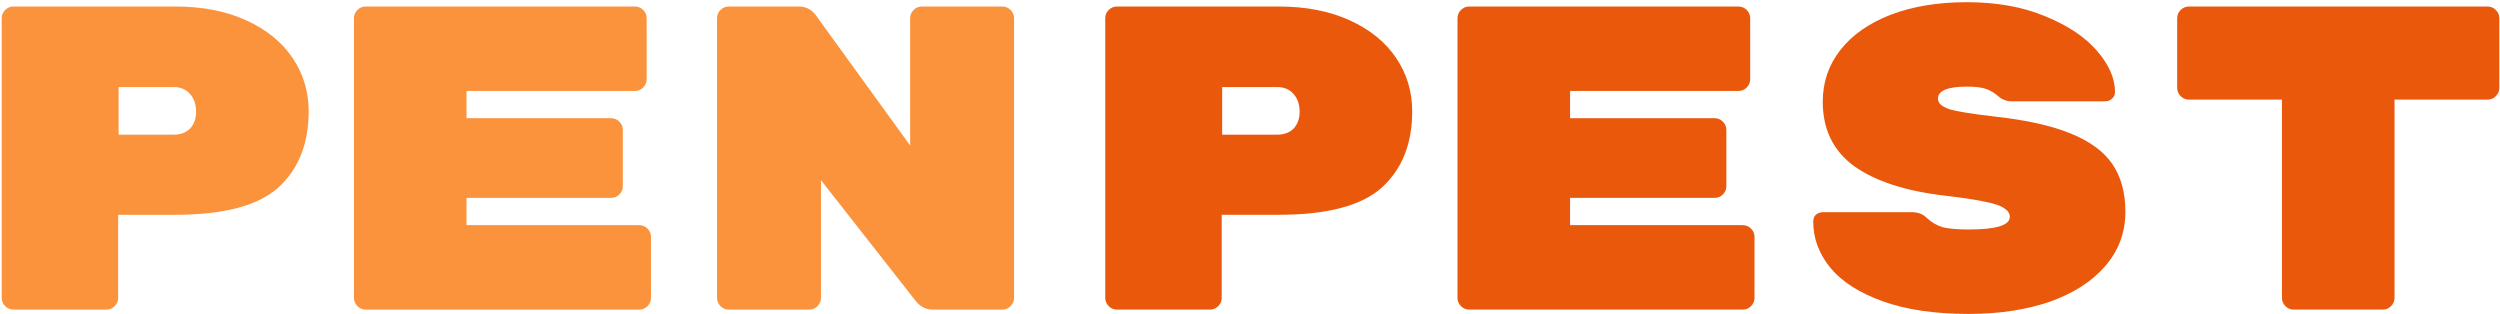
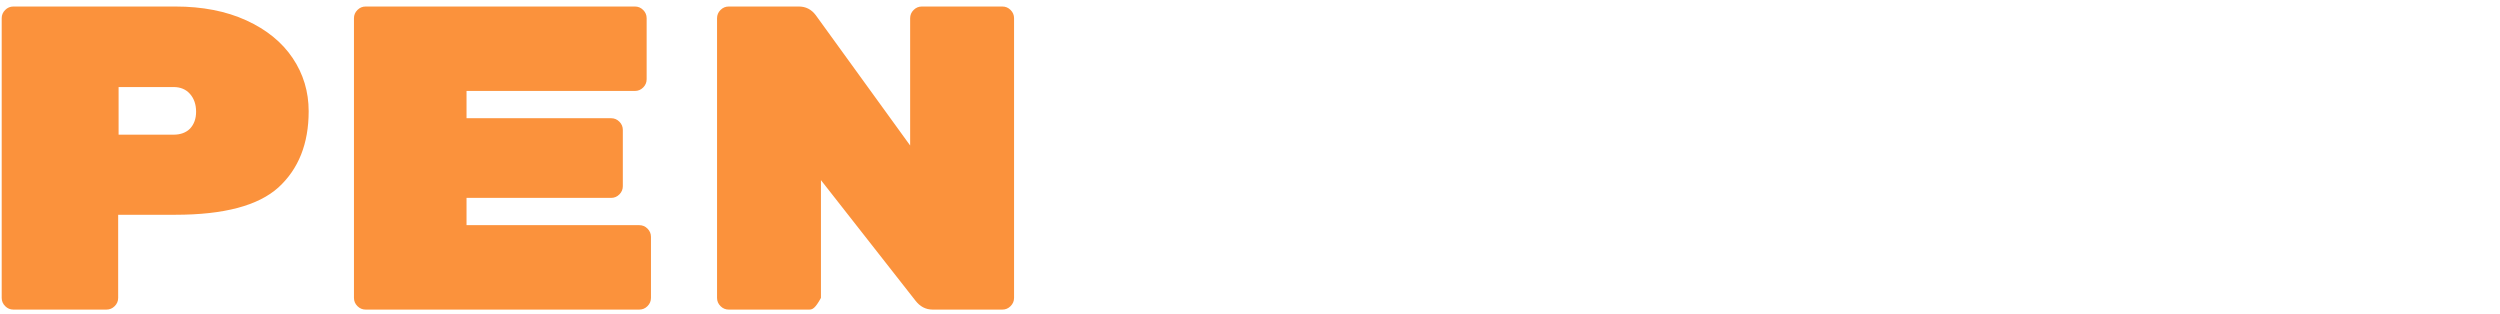
<svg xmlns="http://www.w3.org/2000/svg" width="1074" height="135" viewBox="0 0 1074 135" fill="none">
-   <path d="M75.316 2.8C86.972 2.8 97.139 4.784 105.82 8.752C114.5 12.72 121.134 18.114 125.722 24.934C130.31 31.754 132.604 39.38 132.604 47.812C132.604 61.7 128.264 72.612 119.584 80.548C110.904 88.36 96.147 92.266 75.316 92.266H50.764V127.978C50.764 129.342 50.267 130.52 49.276 131.512C48.283 132.504 47.105 133 45.742 133H5.752C4.388 133 3.21 132.504 2.218 131.512C1.226 130.52 0.73 129.342 0.73 127.978V7.822C0.73 6.458 1.226 5.28 2.218 4.288C3.21 3.296 4.388 2.8 5.752 2.8H75.316ZM74.572 57.856C77.547 57.856 79.903 56.988 81.639 55.252C83.376 53.392 84.243 50.974 84.243 47.998C84.243 44.898 83.376 42.356 81.639 40.372C79.903 38.388 77.547 37.396 74.572 37.396H50.95V57.856H74.572ZM274.635 96.73C275.999 96.73 277.177 97.226 278.169 98.218C279.161 99.21 279.657 100.388 279.657 101.752V127.978C279.657 129.342 279.161 130.52 278.169 131.512C277.177 132.504 275.999 133 274.635 133H157.083C155.719 133 154.541 132.504 153.549 131.512C152.557 130.52 152.061 129.342 152.061 127.978V7.822C152.061 6.458 152.557 5.28 153.549 4.288C154.541 3.296 155.719 2.8 157.083 2.8H272.775C274.139 2.8 275.317 3.296 276.309 4.288C277.301 5.28 277.797 6.458 277.797 7.822V34.048C277.797 35.412 277.301 36.59 276.309 37.582C275.317 38.574 274.139 39.07 272.775 39.07H200.421V50.788H262.545C263.909 50.788 265.087 51.284 266.079 52.276C267.071 53.268 267.567 54.446 267.567 55.81V79.99C267.567 81.354 267.071 82.532 266.079 83.524C265.087 84.516 263.909 85.012 262.545 85.012H200.421V96.73H274.635ZM430.616 2.8C431.98 2.8 433.158 3.296 434.15 4.288C435.142 5.28 435.638 6.458 435.638 7.822V127.978C435.638 129.342 435.142 130.52 434.15 131.512C433.158 132.504 431.98 133 430.616 133H400.67C397.694 133 395.214 131.698 393.23 129.094L352.682 77.386V127.978C352.682 129.342 352.186 130.52 351.194 131.512C350.202 132.504 349.024 133 347.66 133H313.064C311.7 133 310.522 132.504 309.53 131.512C308.538 130.52 308.042 129.342 308.042 127.978V7.822C308.042 6.458 308.538 5.28 309.53 4.288C310.522 3.296 311.7 2.8 313.064 2.8H343.196C346.172 2.8 348.59 4.04 350.45 6.52L390.998 62.506V7.822C390.998 6.458 391.494 5.28 392.486 4.288C393.478 3.296 394.656 2.8 396.02 2.8H430.616Z" fill="#FB923C" />
-   <path d="M549.398 2.8C561.054 2.8 571.222 4.784 579.902 8.752C588.582 12.72 595.216 18.114 599.804 24.934C604.392 31.754 606.686 39.38 606.686 47.812C606.686 61.7 602.346 72.612 593.666 80.548C584.986 88.36 570.23 92.266 549.398 92.266H524.846V127.978C524.846 129.342 524.35 130.52 523.358 131.512C522.366 132.504 521.188 133 519.824 133H479.834C478.47 133 477.292 132.504 476.3 131.512C475.308 130.52 474.812 129.342 474.812 127.978V7.822C474.812 6.458 475.308 5.28 476.3 4.288C477.292 3.296 478.47 2.8 479.834 2.8H549.398ZM548.654 57.856C551.63 57.856 553.986 56.988 555.722 55.252C557.458 53.392 558.326 50.974 558.326 47.998C558.326 44.898 557.458 42.356 555.722 40.372C553.986 38.388 551.63 37.396 548.654 37.396H525.032V57.856H548.654ZM748.717 96.73C750.081 96.73 751.259 97.226 752.251 98.218C753.243 99.21 753.739 100.388 753.739 101.752V127.978C753.739 129.342 753.243 130.52 752.251 131.512C751.259 132.504 750.081 133 748.717 133H631.165C629.801 133 628.623 132.504 627.631 131.512C626.639 130.52 626.143 129.342 626.143 127.978V7.822C626.143 6.458 626.639 5.28 627.631 4.288C628.623 3.296 629.801 2.8 631.165 2.8H746.857C748.221 2.8 749.399 3.296 750.391 4.288C751.383 5.28 751.879 6.458 751.879 7.822V34.048C751.879 35.412 751.383 36.59 750.391 37.582C749.399 38.574 748.221 39.07 746.857 39.07H674.503V50.788H736.627C737.991 50.788 739.169 51.284 740.161 52.276C741.153 53.268 741.649 54.446 741.649 55.81V79.99C741.649 81.354 741.153 82.532 740.161 83.524C739.169 84.516 737.991 85.012 736.627 85.012H674.503V96.73H748.717ZM856.71 50.044C870.35 51.532 881.262 53.95 889.446 57.298C897.754 60.646 903.768 65.048 907.488 70.504C911.208 75.96 913.068 82.78 913.068 90.964C913.068 99.892 910.154 107.704 904.326 114.4C898.622 120.972 890.686 126.056 880.518 129.652C870.35 133.124 858.756 134.86 845.736 134.86C831.228 134.86 818.952 133.062 808.908 129.466C798.864 125.87 791.362 121.096 786.402 115.144C781.442 109.068 778.962 102.434 778.962 95.242C778.962 94.002 779.334 93.01 780.078 92.266C780.946 91.522 782 91.15 783.24 91.15H821.37C823.974 91.15 826.082 91.956 827.694 93.568C829.802 95.552 832.158 96.916 834.762 97.66C837.366 98.28 841.024 98.59 845.736 98.59C857.516 98.59 863.406 96.792 863.406 93.196C863.406 91.708 862.6 90.468 860.988 89.476C859.5 88.36 856.772 87.43 852.804 86.686C848.96 85.818 843.256 84.95 835.692 84.082C818.704 82.098 805.684 77.882 796.632 71.434C787.58 64.862 783.054 55.624 783.054 43.72C783.054 35.288 785.596 27.848 790.68 21.4C795.764 14.952 802.956 9.93 812.256 6.334C821.68 2.738 832.592 0.94 844.992 0.94C857.888 0.94 869.172 2.986 878.844 7.078C888.516 11.046 895.894 16.006 900.978 21.958C906.062 27.91 908.604 33.738 908.604 39.442C908.604 40.682 908.17 41.674 907.302 42.418C906.558 43.162 905.504 43.534 904.14 43.534H864.15C862.042 43.534 860.12 42.79 858.384 41.302C857.02 40.062 855.408 39.07 853.548 38.326C851.688 37.582 848.836 37.21 844.992 37.21C836.684 37.21 832.53 38.946 832.53 42.418C832.53 44.278 834.142 45.766 837.366 46.882C840.59 47.874 847.038 48.928 856.71 50.044ZM1068.68 2.8C1070.04 2.8 1071.22 3.296 1072.21 4.288C1073.2 5.28 1073.7 6.458 1073.7 7.822V37.768C1073.7 39.132 1073.2 40.31 1072.21 41.302C1071.22 42.294 1070.04 42.79 1068.68 42.79H1028.69V127.978C1028.69 129.342 1028.19 130.52 1027.2 131.512C1026.21 132.504 1025.03 133 1023.67 133H985.35C983.986 133 982.808 132.504 981.816 131.512C980.824 130.52 980.328 129.342 980.328 127.978V42.79H940.338C938.974 42.79 937.796 42.294 936.804 41.302C935.812 40.31 935.316 39.132 935.316 37.768V7.822C935.316 6.458 935.812 5.28 936.804 4.288C937.796 3.296 938.974 2.8 940.338 2.8H1068.68Z" fill="#EA580C" />
+   <path d="M75.316 2.8C86.972 2.8 97.139 4.784 105.82 8.752C114.5 12.72 121.134 18.114 125.722 24.934C130.31 31.754 132.604 39.38 132.604 47.812C132.604 61.7 128.264 72.612 119.584 80.548C110.904 88.36 96.147 92.266 75.316 92.266H50.764V127.978C50.764 129.342 50.267 130.52 49.276 131.512C48.283 132.504 47.105 133 45.742 133H5.752C4.388 133 3.21 132.504 2.218 131.512C1.226 130.52 0.73 129.342 0.73 127.978V7.822C0.73 6.458 1.226 5.28 2.218 4.288C3.21 3.296 4.388 2.8 5.752 2.8H75.316ZM74.572 57.856C77.547 57.856 79.903 56.988 81.639 55.252C83.376 53.392 84.243 50.974 84.243 47.998C84.243 44.898 83.376 42.356 81.639 40.372C79.903 38.388 77.547 37.396 74.572 37.396H50.95V57.856H74.572ZM274.635 96.73C275.999 96.73 277.177 97.226 278.169 98.218C279.161 99.21 279.657 100.388 279.657 101.752V127.978C279.657 129.342 279.161 130.52 278.169 131.512C277.177 132.504 275.999 133 274.635 133H157.083C155.719 133 154.541 132.504 153.549 131.512C152.557 130.52 152.061 129.342 152.061 127.978V7.822C152.061 6.458 152.557 5.28 153.549 4.288C154.541 3.296 155.719 2.8 157.083 2.8H272.775C274.139 2.8 275.317 3.296 276.309 4.288C277.301 5.28 277.797 6.458 277.797 7.822V34.048C277.797 35.412 277.301 36.59 276.309 37.582C275.317 38.574 274.139 39.07 272.775 39.07H200.421V50.788H262.545C263.909 50.788 265.087 51.284 266.079 52.276C267.071 53.268 267.567 54.446 267.567 55.81V79.99C267.567 81.354 267.071 82.532 266.079 83.524C265.087 84.516 263.909 85.012 262.545 85.012H200.421V96.73H274.635ZM430.616 2.8C431.98 2.8 433.158 3.296 434.15 4.288C435.142 5.28 435.638 6.458 435.638 7.822V127.978C435.638 129.342 435.142 130.52 434.15 131.512C433.158 132.504 431.98 133 430.616 133H400.67C397.694 133 395.214 131.698 393.23 129.094L352.682 77.386V127.978C350.202 132.504 349.024 133 347.66 133H313.064C311.7 133 310.522 132.504 309.53 131.512C308.538 130.52 308.042 129.342 308.042 127.978V7.822C308.042 6.458 308.538 5.28 309.53 4.288C310.522 3.296 311.7 2.8 313.064 2.8H343.196C346.172 2.8 348.59 4.04 350.45 6.52L390.998 62.506V7.822C390.998 6.458 391.494 5.28 392.486 4.288C393.478 3.296 394.656 2.8 396.02 2.8H430.616Z" fill="#FB923C" />
</svg>